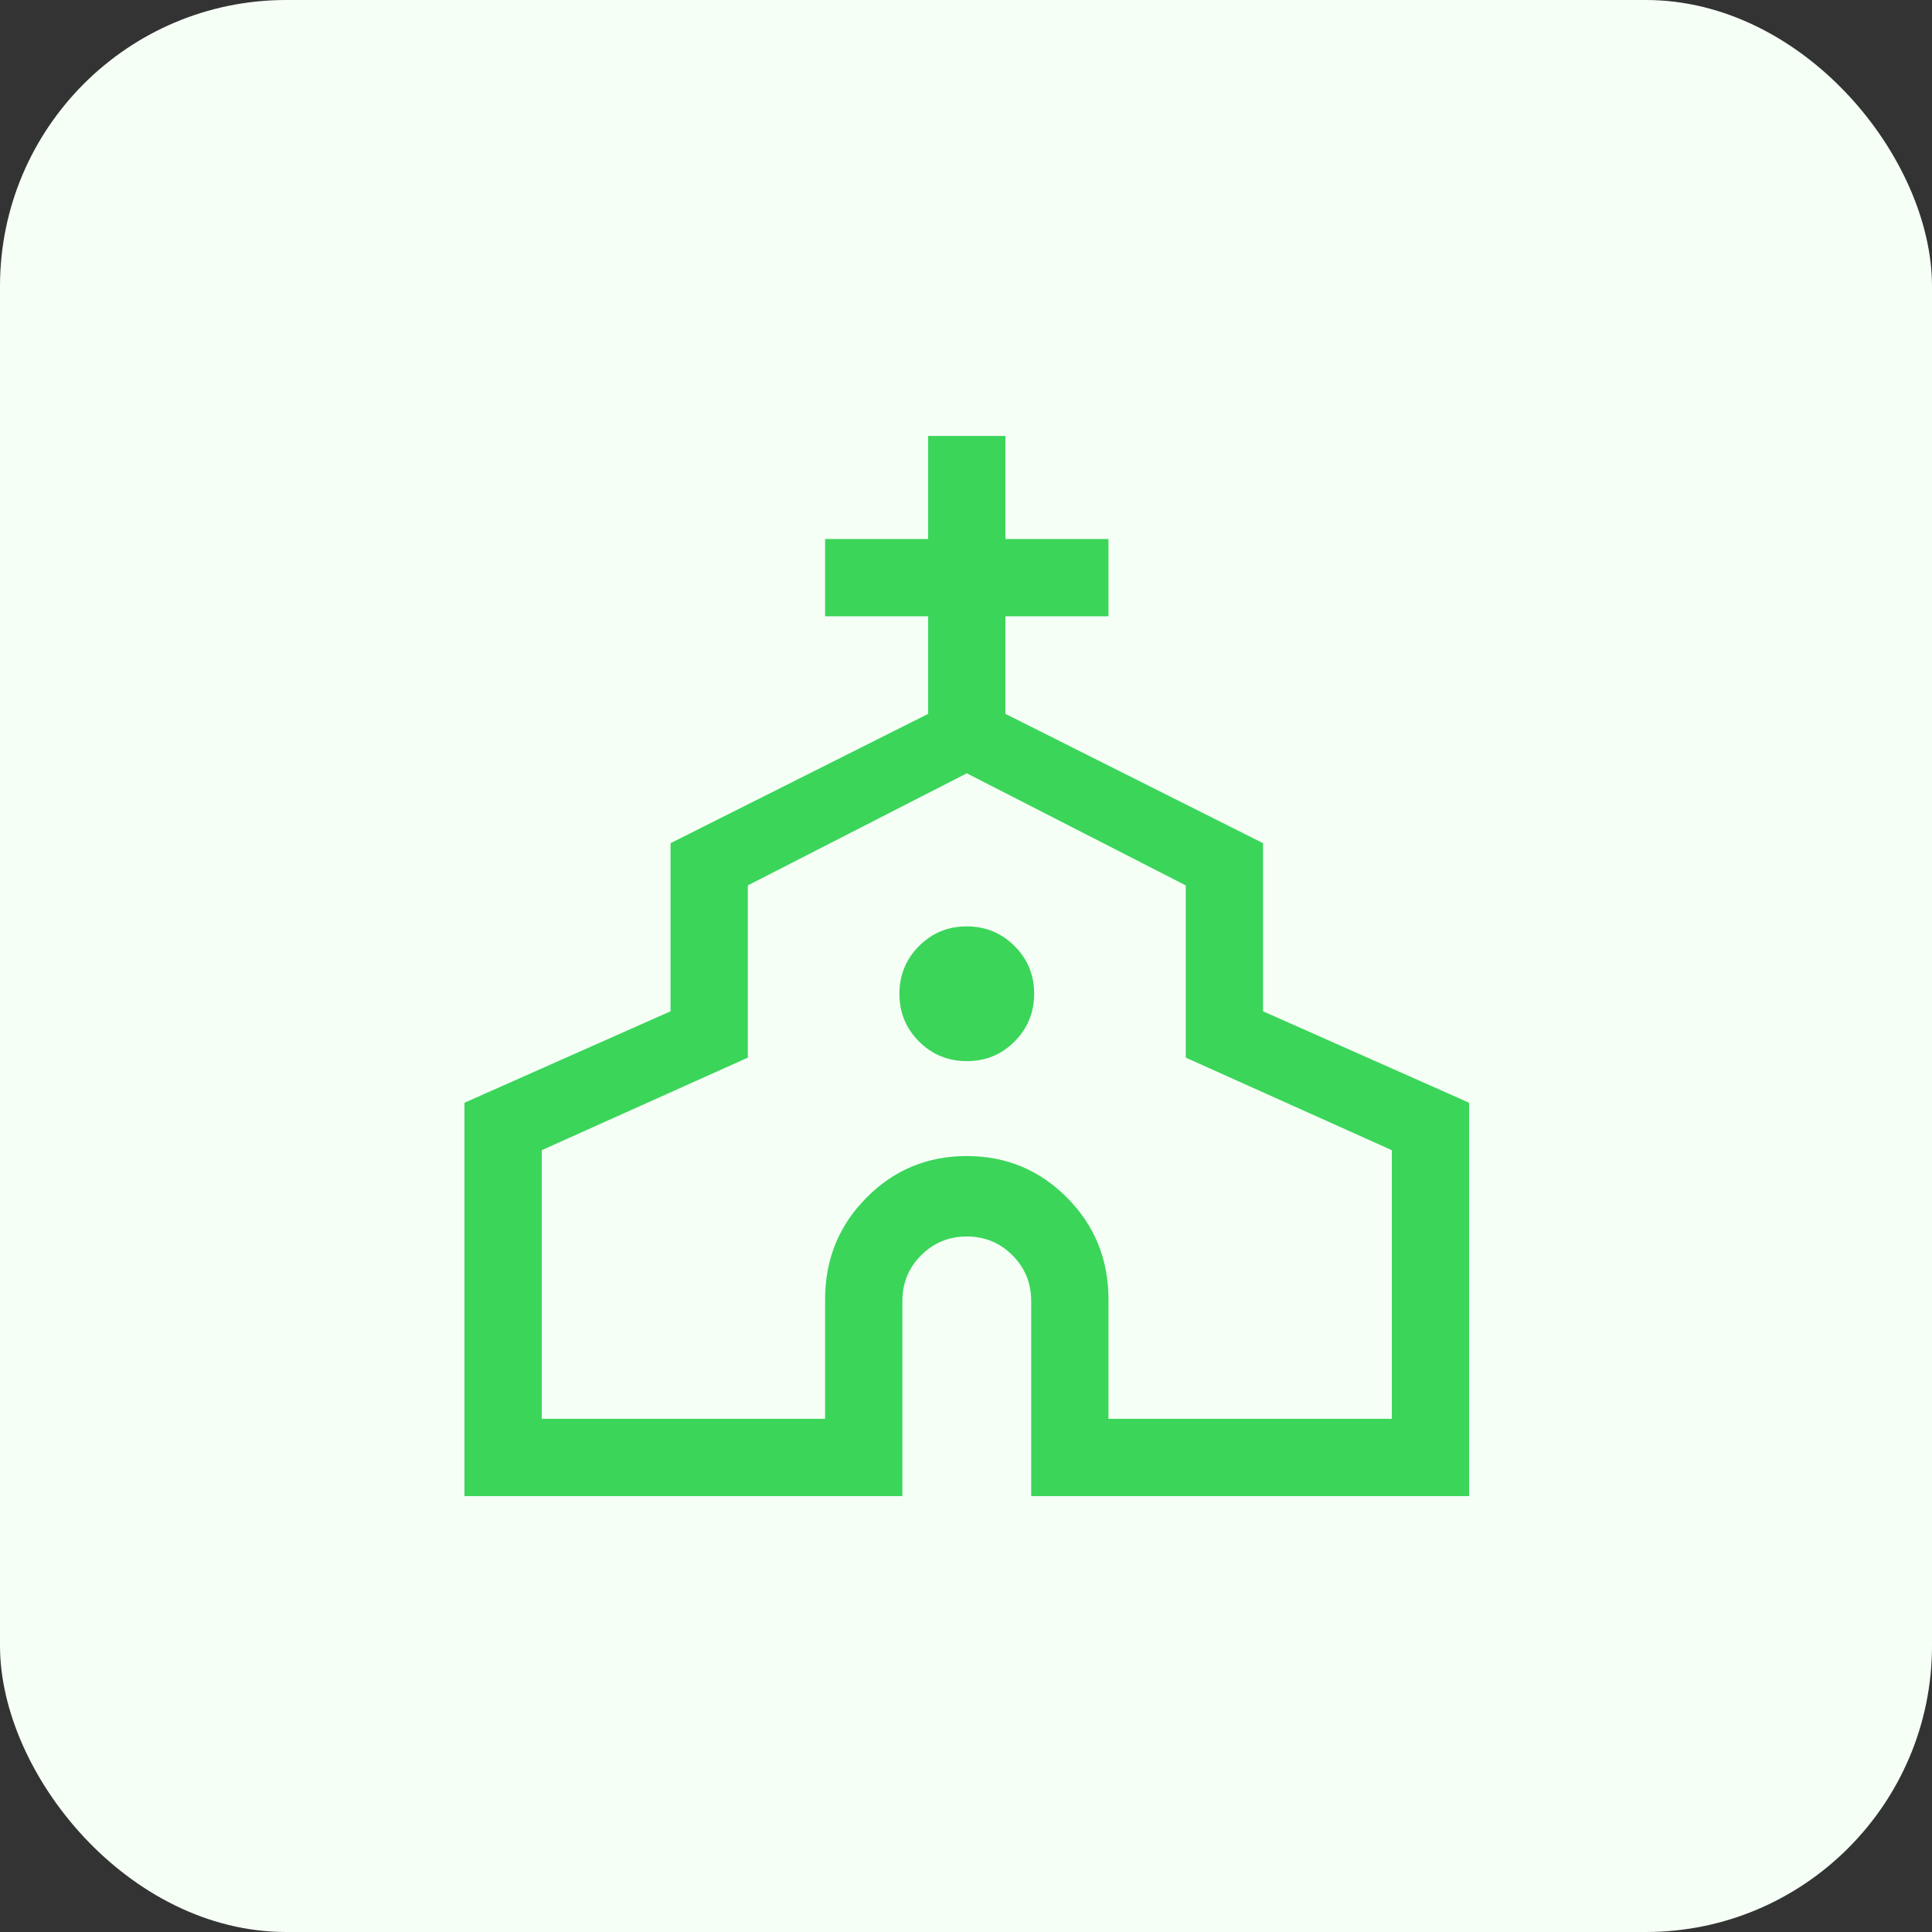
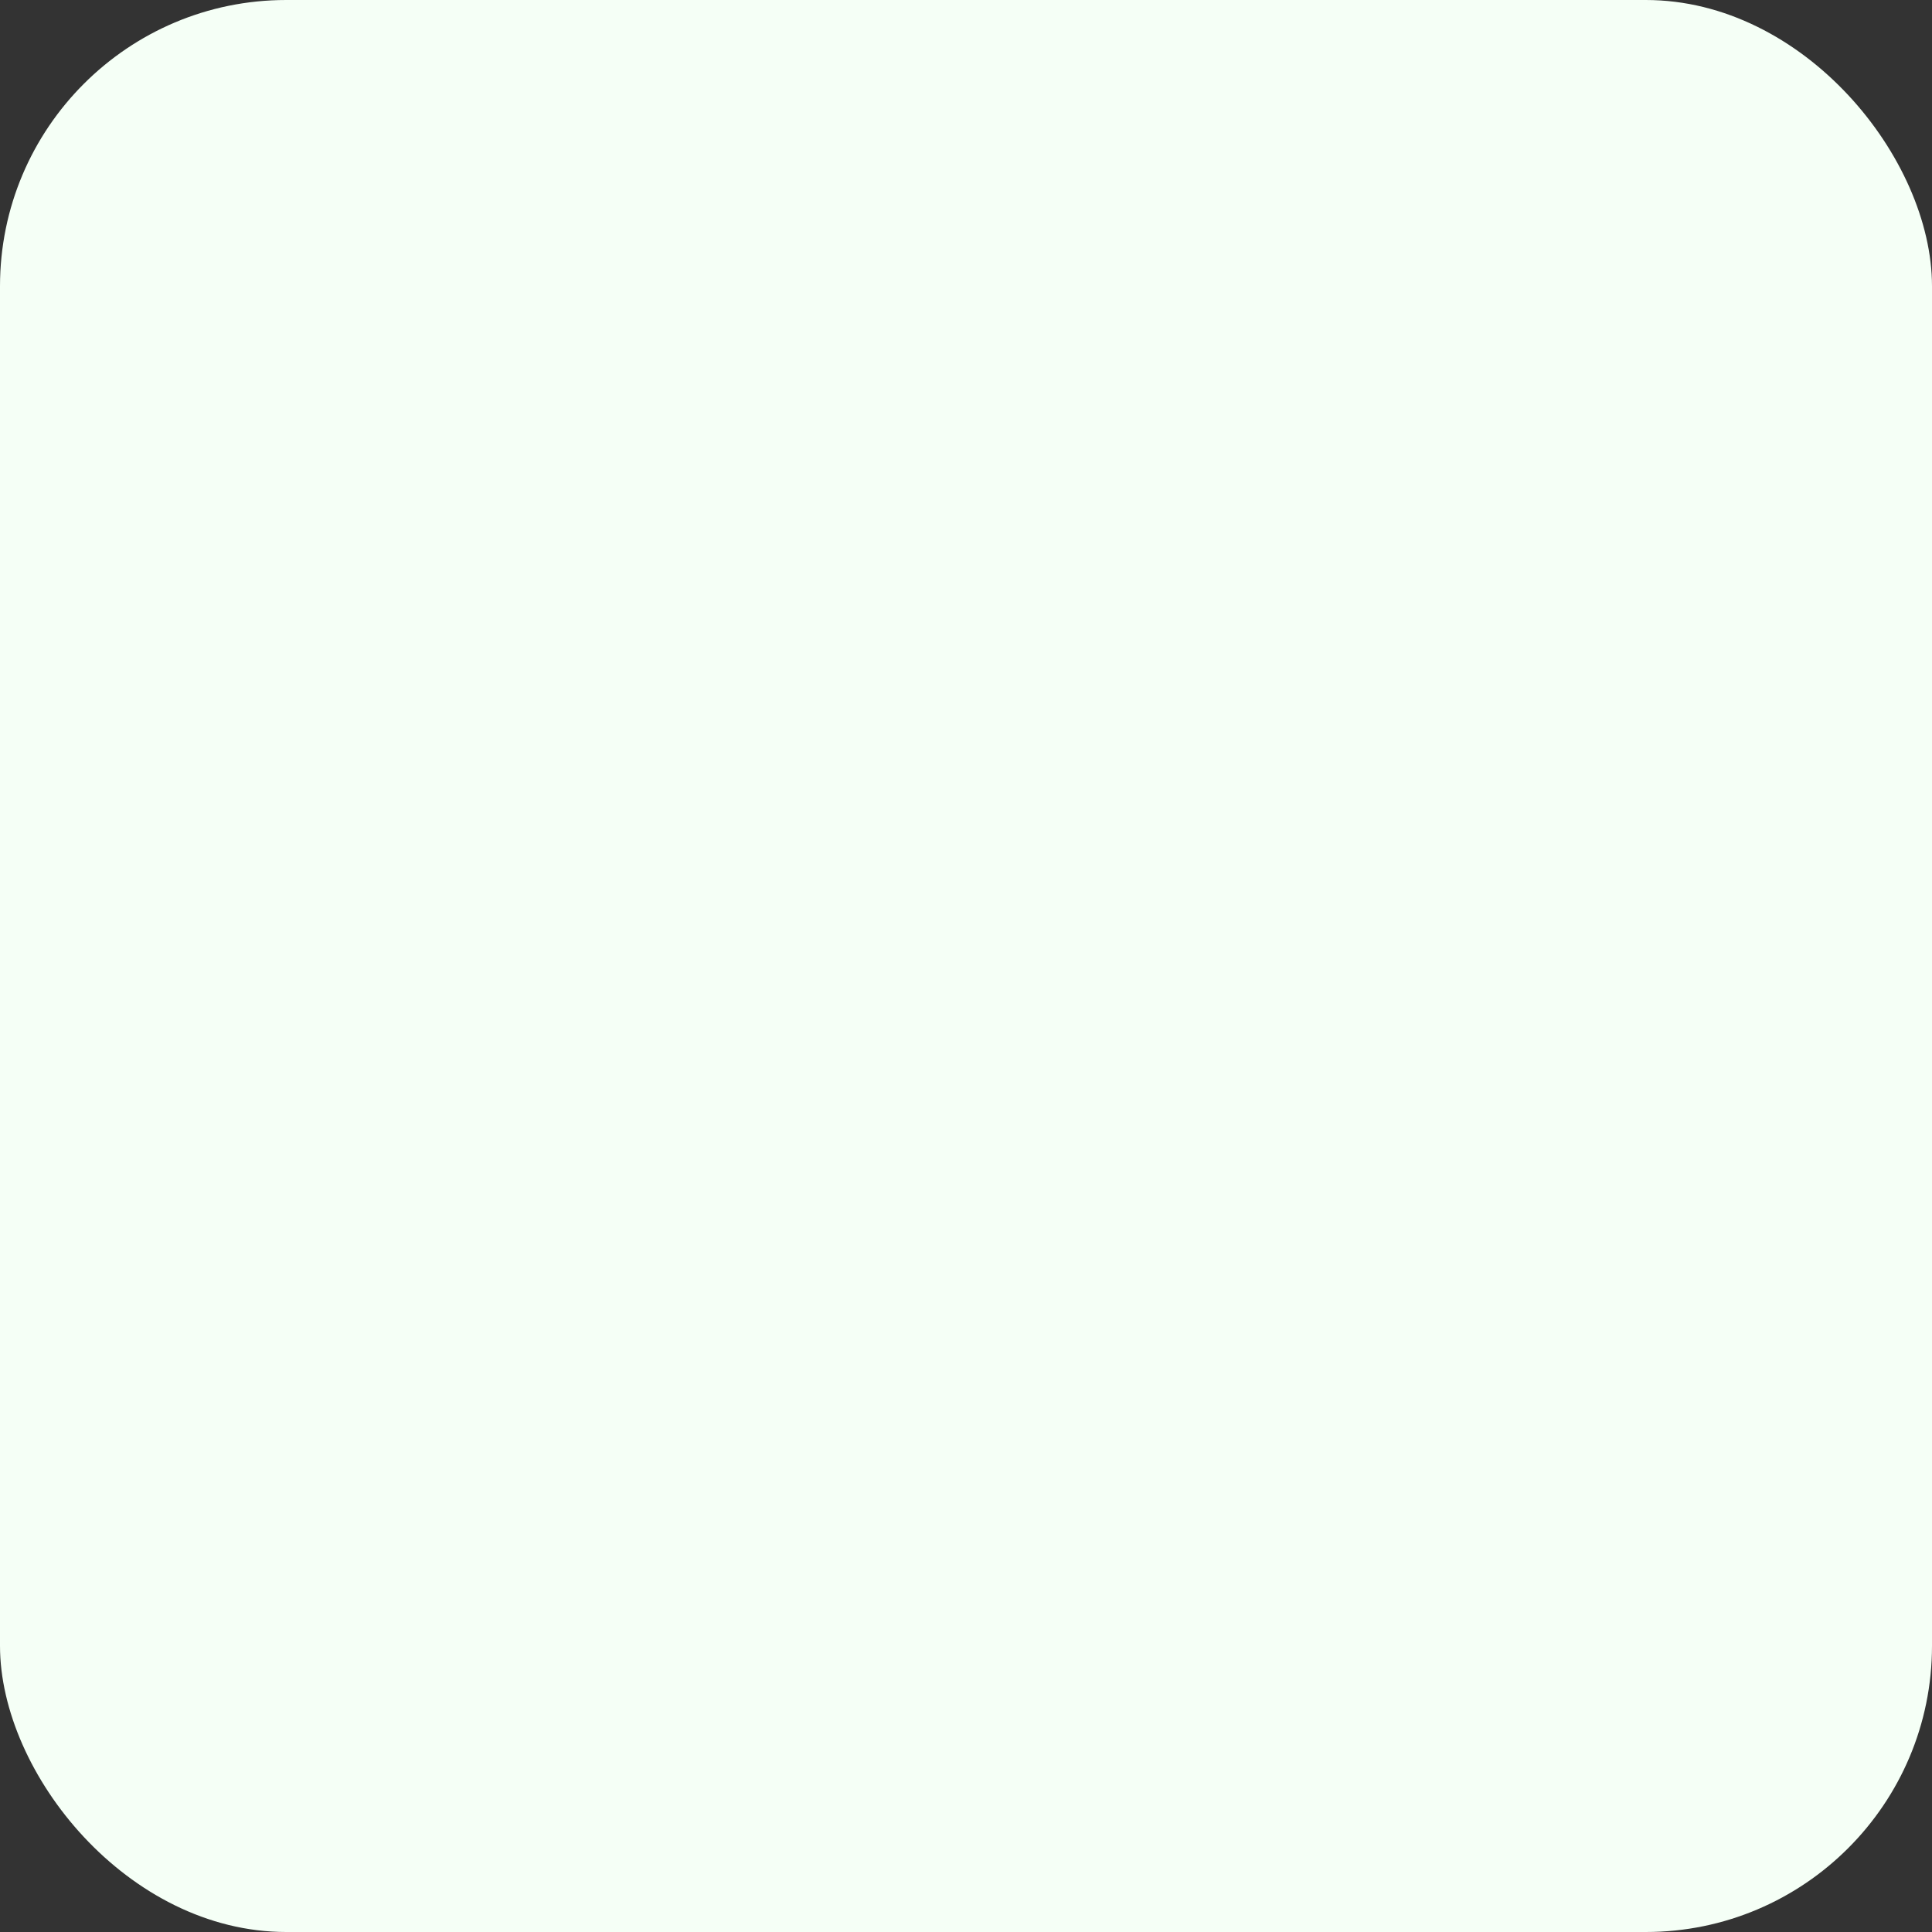
<svg xmlns="http://www.w3.org/2000/svg" width="54" height="54" viewBox="0 0 54 54" fill="none">
  <rect x="0" y="0" width="54" height="54" fill="#333333" stroke="none" />
  <rect width="54" height="54" rx="8" fill="#F5FFF6" />
  <mask id="mask0_38_352" style="mask-type:alpha" maskUnits="userSpaceOnUse" x="9" y="9" width="36" height="36">
-     <rect x="9.72" y="9.72" width="34.56" height="34.56" fill="#D9D9D9" />
-   </mask>
+     </mask>
  <g mask="url(#mask0_38_352)">
-     <path d="M12.982 41.816V30.822L18.742 28.266V23.567L25.942 19.953V17.225H23.062V15.065H25.942V12.185H28.102V15.065H30.982V17.225H28.102V19.953L35.302 23.567V28.266L41.062 30.822V41.816H28.822V36.361C28.822 35.86 28.647 35.435 28.297 35.085C27.948 34.736 27.523 34.56 27.022 34.56C26.522 34.56 26.097 34.736 25.747 35.085C25.397 35.435 25.222 35.86 25.222 36.361V41.816H12.982ZM15.142 39.656H23.062V36.316C23.062 35.2 23.447 34.254 24.217 33.477C24.986 32.7 25.921 32.312 27.02 32.312C28.12 32.312 29.055 32.7 29.826 33.477C30.597 34.254 30.982 35.2 30.982 36.316V39.656H38.902V32.148L33.142 29.561V24.747L27.022 21.614L20.902 24.747V29.561L15.142 32.148V39.656ZM27.025 29.659C27.549 29.659 27.994 29.476 28.358 29.109C28.723 28.742 28.905 28.297 28.905 27.773C28.905 27.249 28.722 26.805 28.355 26.44C27.988 26.075 27.543 25.893 27.019 25.893C26.495 25.893 26.051 26.076 25.686 26.443C25.321 26.81 25.139 27.255 25.139 27.779C25.139 28.303 25.323 28.747 25.689 29.112C26.056 29.477 26.502 29.659 27.025 29.659Z" fill="#3BD55A" />
-   </g>
+     </g>
</svg>